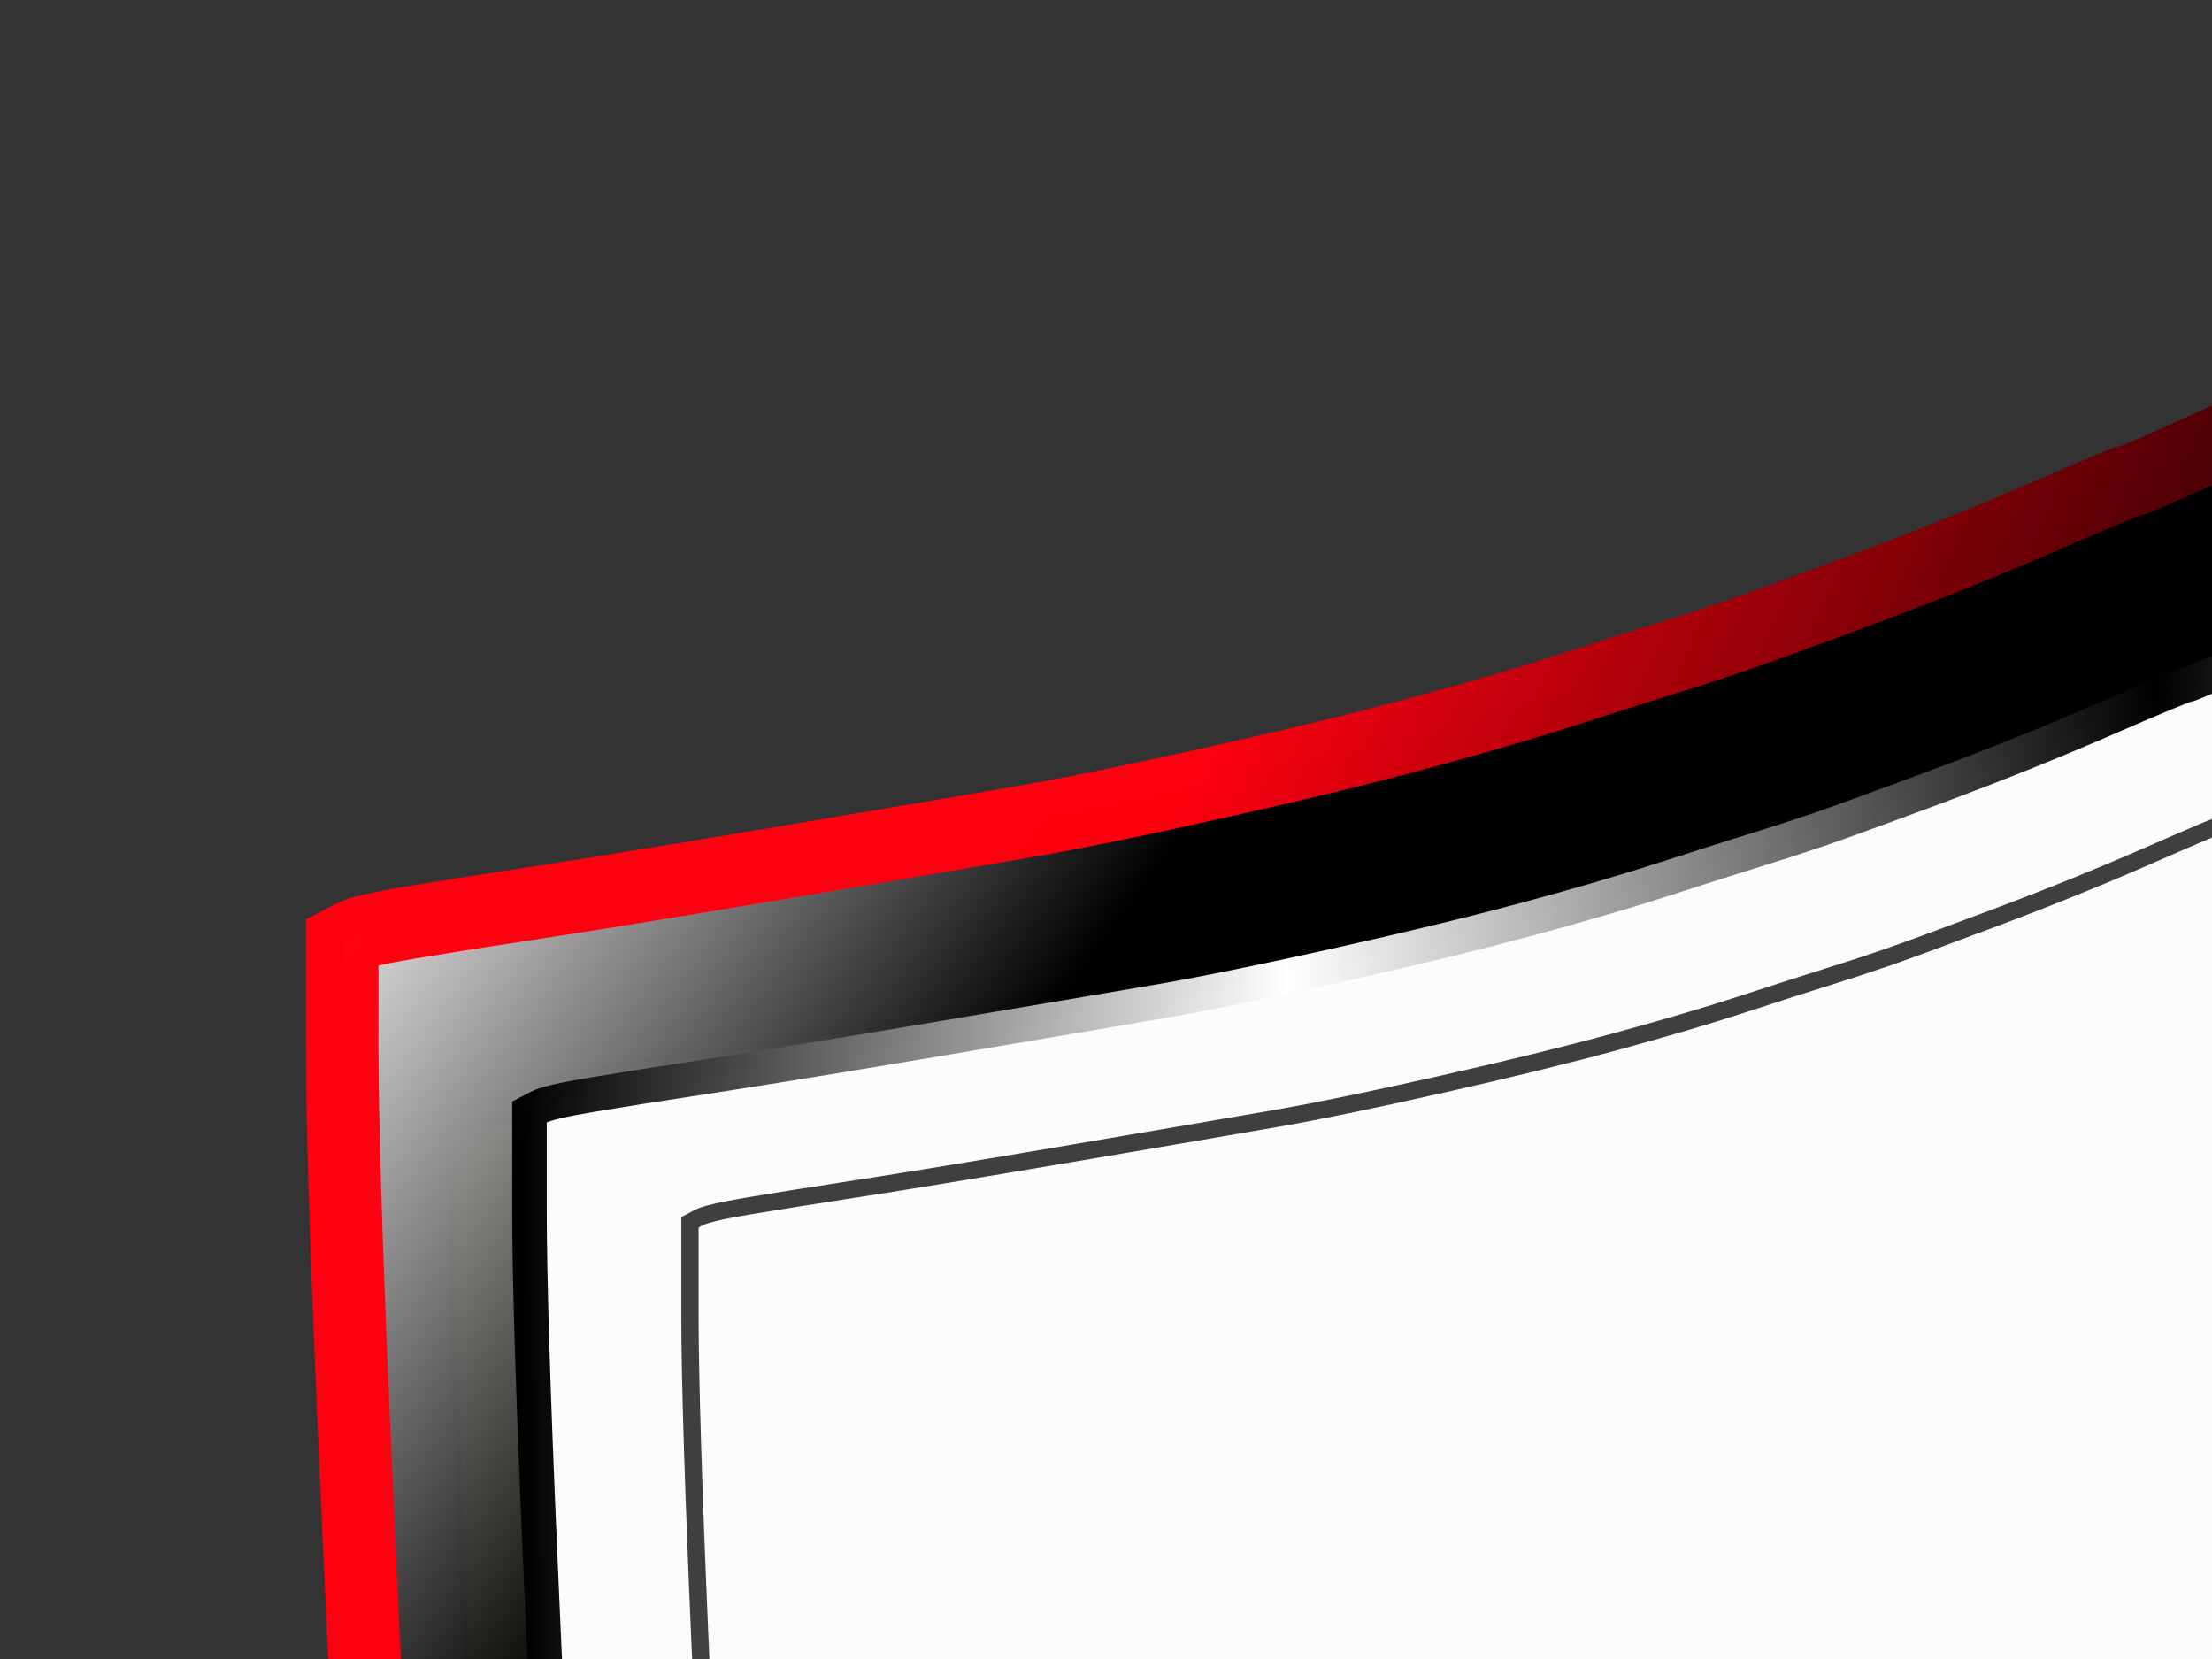
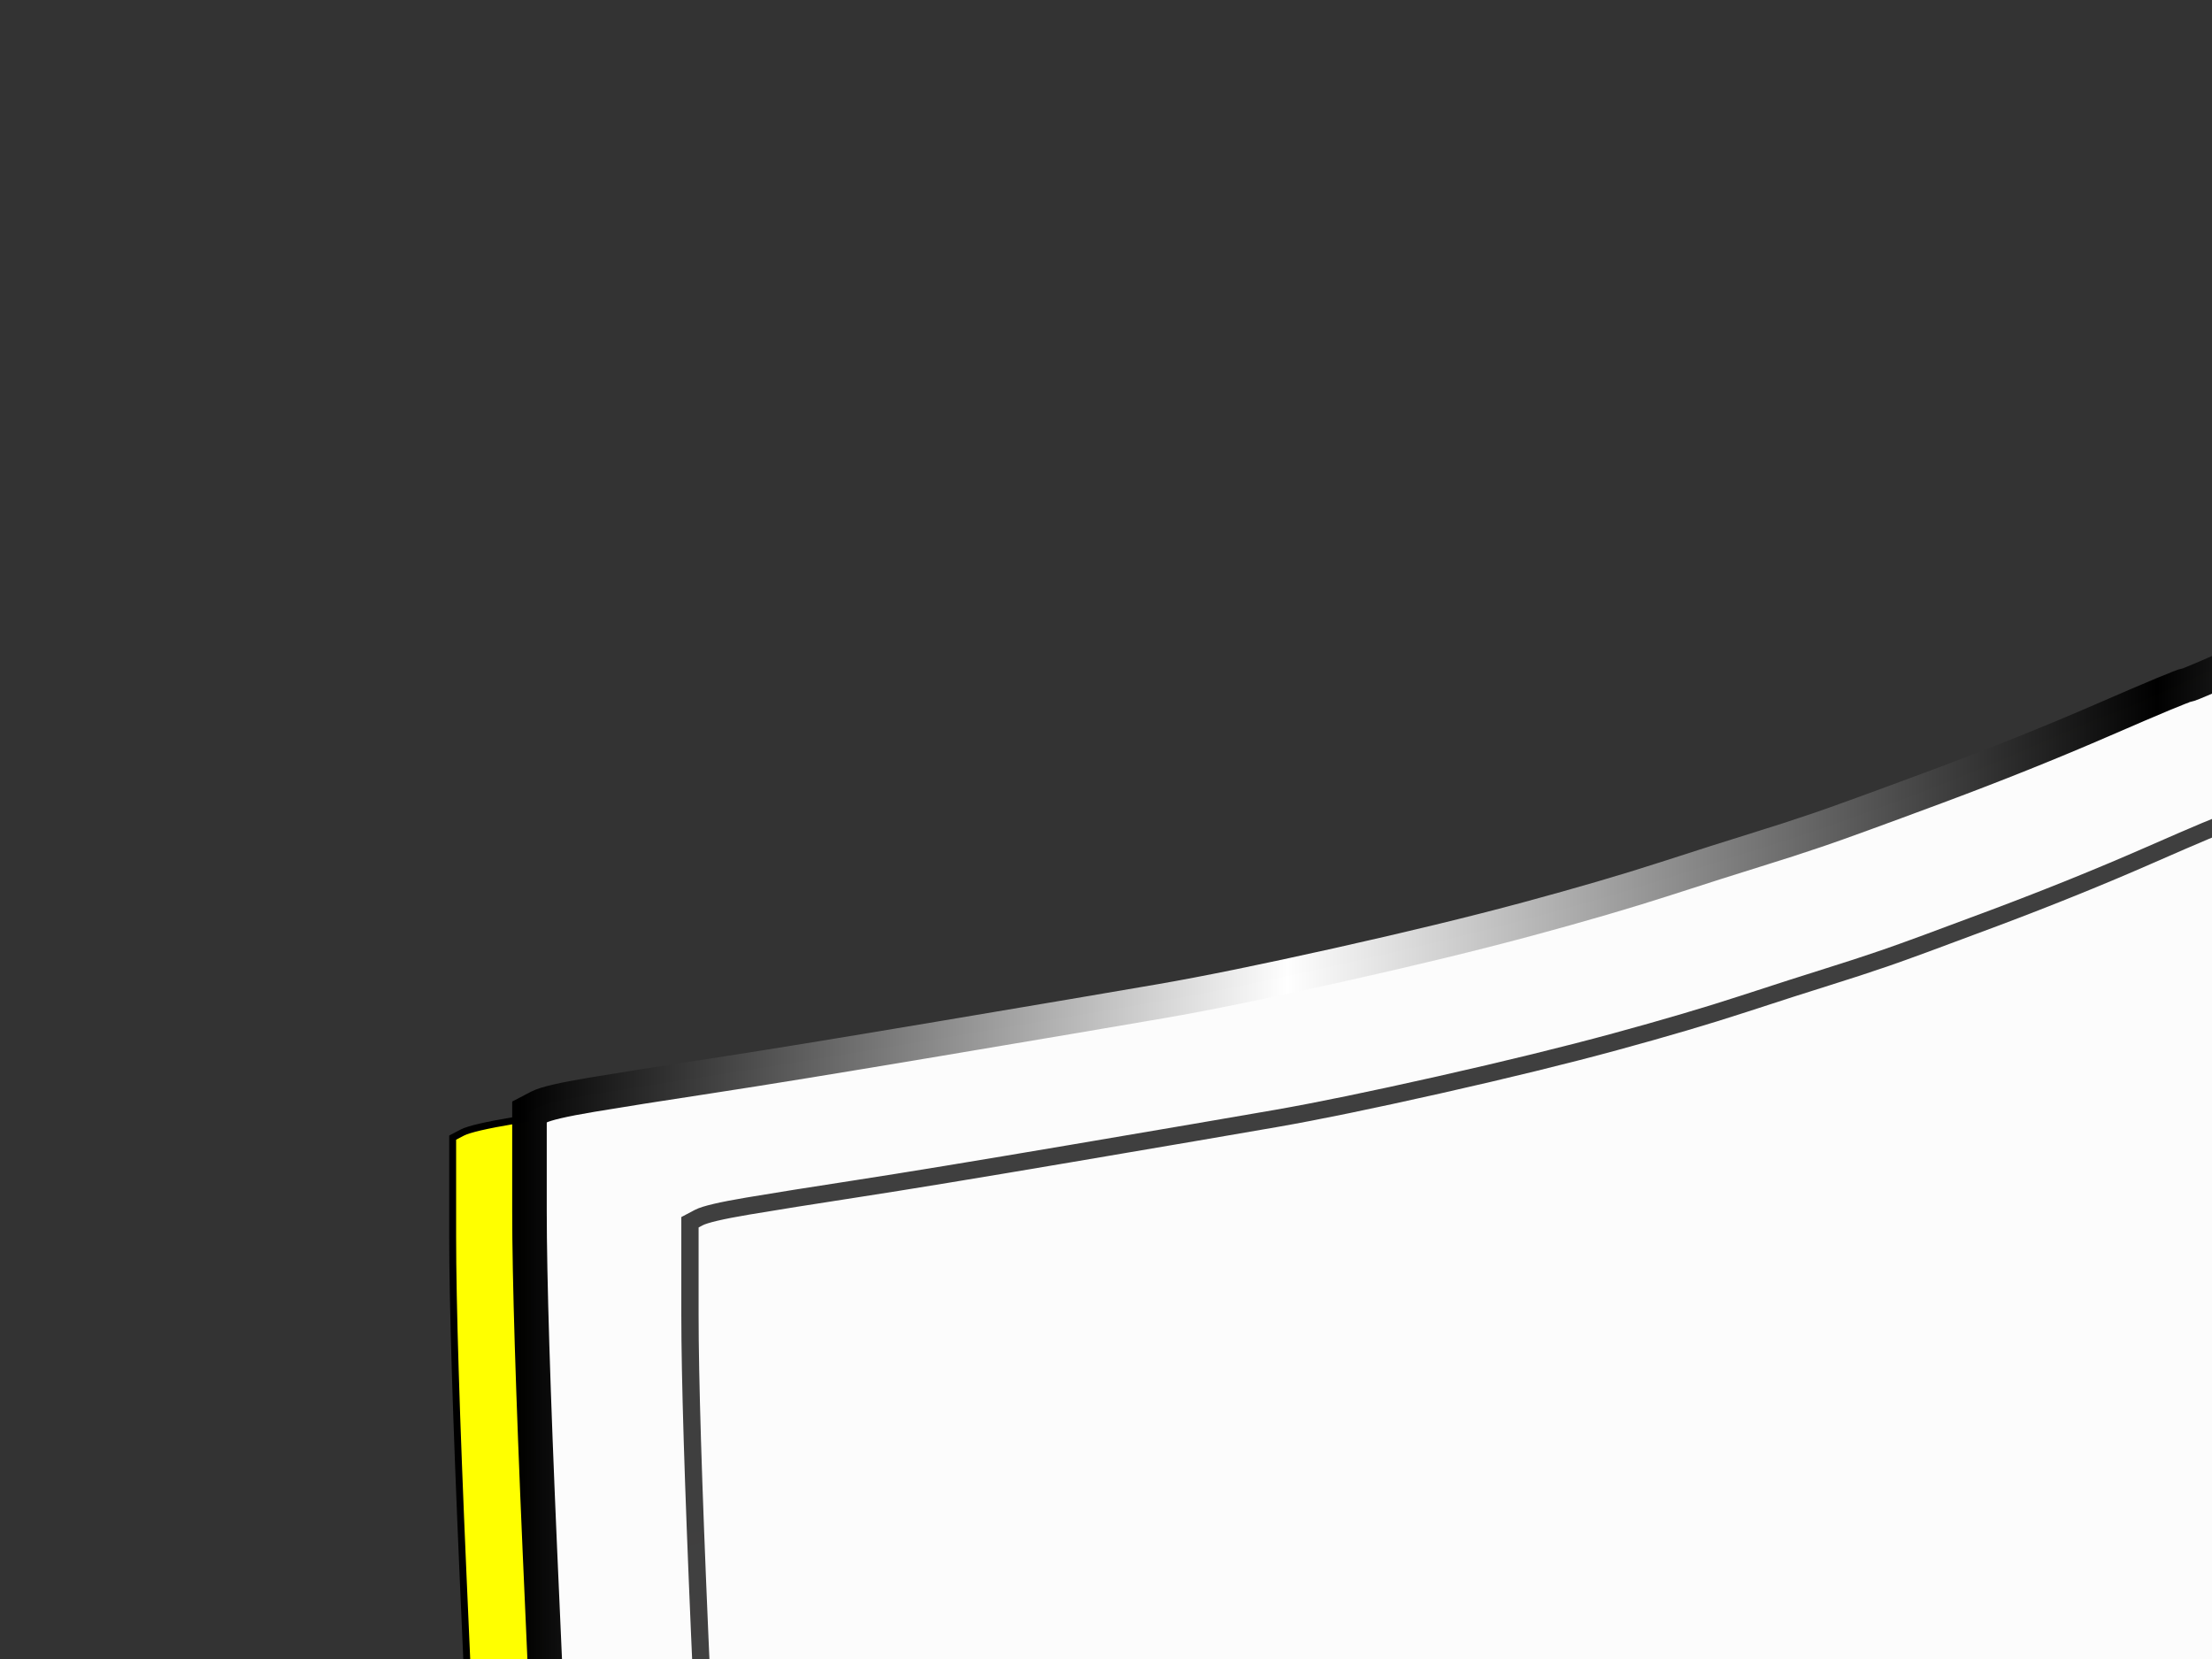
<svg xmlns="http://www.w3.org/2000/svg" width="640" height="480">
  <rect width="100%" height="100%" fill="#333333" stroke="none" />
  <title>escudo 2</title>
  <defs>
    <linearGradient id="svg_20" x2="1" y2="1" x1="0" y1="1">
      <stop stop-color="#000000" stop-opacity="0.996" offset="0" />
      <stop stop-color="#ffffff" stop-opacity="0.996" offset="0.172" />
      <stop stop-color="#000000" stop-opacity="0.996" offset="0.367" />
      <stop stop-color="#ffffff" stop-opacity="0.996" offset="0.547" />
      <stop stop-color="#000000" stop-opacity="0.996" offset="0.801" />
      <stop stop-color="#ffffff" stop-opacity="0.996" offset="1" />
    </linearGradient>
    <linearGradient id="svg_34" x1="1" y1="1" x2="0.324" y2="0.406" spreadMethod="repeat">
      <stop stop-color="#ffffff" stop-opacity="0.996" offset="0" />
      <stop stop-color="#000000" stop-opacity="0.996" offset="0.168" />
      <stop stop-color="#000000" stop-opacity="0.988" offset="0.34" />
      <stop stop-color="#fcf9f9" stop-opacity="0.992" offset="0.488" />
      <stop stop-color="#000000" stop-opacity="0.996" offset="0.633" />
      <stop stop-color="#050404" stop-opacity="0.992" offset="0.836" />
      <stop stop-color="#f9f7f7" stop-opacity="0.992" offset="1" />
    </linearGradient>
    <linearGradient spreadMethod="pad" id="svg_36" x2="0" y2="0.422" x1="1" y1="0.98">
      <stop stop-color="#000000" stop-opacity="0.996" offset="0.004" />
      <stop stop-color="#ff0010" stop-opacity="0.988" offset="0.172" />
      <stop stop-color="#020202" stop-opacity="0.988" offset="0.367" />
      <stop stop-color="#ff0000" stop-opacity="0.984" offset="0.605" />
      <stop stop-color="#000000" stop-opacity="0.996" offset="0.801" />
      <stop stop-color="#ff0010" stop-opacity="0.988" offset="1" />
    </linearGradient>
    <linearGradient id="svg_37" x2="0.543" y2="0.844" x1="0.398" y1="0.109">
      <stop stop-color="#000000" offset="0" />
      <stop stop-color="#473535" stop-opacity="0.996" offset="1" />
      <stop stop-color="0" stop-opacity="0" offset="1.039" />
    </linearGradient>
  </defs>
  <g>
    <title>Layer 1</title>
-     <path d="m790.938,118.815l5.577,0l24.025,12.079q24.025,12.079 31.747,15.828q7.722,3.749 52.554,24.366q44.832,20.618 46.334,20.826q1.502,0.208 23.81,9.788q22.309,9.58 34.321,14.162q12.012,4.582 34.75,12.496q22.738,7.914 28.744,9.996q6.006,2.083 15.016,4.998q9.009,2.916 23.167,7.081q14.158,4.165 36.038,9.996q21.88,5.831 42.472,10.413q20.593,4.582 26.599,5.831q6.006,1.249 38.182,7.081q32.176,5.831 40.327,7.081q8.151,1.25 39.898,6.248q31.747,4.998 32.176,4.998q0.429,0 30.889,5.831q30.46,5.831 30.674,6.04l0.215,0.208l-1.287,62.062q-1.287,62.061 -6.435,160.36q-5.148,98.298 -8.151,137.451q-3.003,39.153 -6.864,67.06q-3.861,27.907 -9.009,52.898q-5.148,24.991 -11.154,50.398q-6.006,25.407 -10.725,44.567q-4.719,19.16 -11.154,41.235q-6.435,22.076 -7.722,26.657q-1.287,4.582 -3.861,11.663q-2.574,7.081 -6.006,17.494q-3.432,10.413 -10.725,29.989q-7.293,19.577 -12.012,31.239q-4.719,11.662 -11.583,27.907q-6.864,16.244 -17.589,39.153q-10.725,22.909 -12.87,26.657q-2.145,3.749 -15.659,27.282q-13.514,23.533 -16.302,27.907q-2.789,4.374 -13.299,22.076q-10.511,17.702 -13.729,22.492q-3.218,4.79 -9.867,14.995q-6.65,10.205 -10.725,15.828q-4.076,5.623 -9.438,13.329q-5.363,7.706 -10.296,14.161q-4.934,6.456 -7.722,10.83q-2.789,4.373 -8.151,11.246q-5.363,6.873 -10.296,13.745q-4.934,6.873 -10.725,14.162q-5.792,7.289 -9.867,12.495q-4.076,5.206 -17.375,19.785q-13.3,14.578 -31.319,33.322q-18.019,18.743 -31.748,32.072q-13.728,13.328 -18.233,16.869q-4.505,3.54 -21.022,17.91q-16.517,14.37 -20.164,17.494q-3.647,3.124 -18.019,15.411q-14.372,12.287 -18.877,15.828q-4.505,3.54 -10.296,8.33q-5.792,4.79 -16.088,13.12q-10.296,8.33 -15.659,12.287q-5.363,3.957 -10.296,7.081q-4.934,3.124 -18.019,10.83q-13.085,7.706 -17.161,10.413q-4.076,2.707 -9.224,5.623q-5.148,2.916 -10.725,6.664q-5.577,3.749 -8.151,5.415q-2.574,1.666 -11.154,5.831q-8.58,4.165 -20.593,9.58q-12.012,5.415 -16.732,7.081l-4.719,1.666l-5.148,-1.25q-5.148,-1.249 -11.154,-4.165q-6.006,-2.916 -20.164,-9.996q-14.157,-7.081 -16.302,-8.747q-2.145,-1.666 -10.94,-7.289q-8.795,-5.623 -13.299,-8.331q-4.505,-2.707 -17.59,-10.413q-13.085,-7.706 -18.019,-10.83q-4.934,-3.124 -10.296,-7.081q-5.363,-3.957 -12.227,-9.372q-6.864,-5.415 -18.233,-14.786q-11.369,-9.372 -19.735,-16.244q-8.366,-6.873 -24.454,-20.826q-16.088,-13.954 -20.593,-17.494q-4.505,-3.54 -19.734,-16.661q-15.23,-13.12 -16.946,-14.786q-1.716,-1.666 -15.23,-14.787q-13.514,-13.12 -18.877,-18.743q-5.363,-5.623 -23.596,-24.991q-18.233,-19.368 -21.88,-23.742q-3.647,-4.373 -10.725,-12.912q-7.079,-8.539 -11.154,-13.745q-4.076,-5.207 -8.151,-10.83q-4.076,-5.623 -8.58,-11.662q-4.505,-6.039 -8.151,-10.829q-3.647,-4.79 -6.221,-8.538q-2.574,-3.749 -7.079,-9.788q-4.505,-6.04 -7.722,-10.829q-3.218,-4.79 -8.58,-12.495q-5.363,-7.706 -8.151,-12.079q-2.789,-4.374 -9.009,-13.745q-6.221,-9.372 -8.151,-12.912q-1.931,-3.541 -10.725,-17.91q-8.795,-14.37 -11.583,-18.744q-2.789,-4.373 -13.943,-23.95q-11.154,-19.577 -16.732,-29.573q-5.577,-9.997 -9.867,-18.744q-4.29,-8.747 -12.012,-26.241q-7.722,-17.494 -7.722,-17.91q0,-0.417 -7.722,-19.16q-7.722,-18.744 -12.012,-29.573q-4.29,-10.829 -12.012,-32.905q-7.722,-22.076 -15.445,-47.067q-7.722,-24.991 -17.161,-60.812q-9.438,-35.82 -13.299,-53.314q-3.861,-17.493 -10.725,-50.815q-6.864,-33.322 -8.151,-43.735q-1.287,-10.413 -5.577,-63.727q-4.29,-53.314 -5.577,-80.388q-1.287,-27.074 -3.003,-57.48q-1.716,-30.406 -4.719,-99.548q-3.003,-69.142 -3.003,-97.882l0,-28.74l2.789,-1.458q2.789,-1.458 15.23,-3.54q12.441,-2.083 34.321,-5.415q21.88,-3.332 66.497,-10.83q44.617,-7.497 63.923,-10.83q19.306,-3.332 51.053,-10.413q31.747,-7.081 54.914,-13.329q23.167,-6.248 39.898,-11.663q16.732,-5.415 26.17,-8.33q9.438,-2.916 18.019,-5.831q8.58,-2.916 34.321,-12.496q25.741,-9.58 48.264,-19.368q22.523,-9.788 24.025,-9.996q1.502,-0.208 21.665,-9.372q20.164,-9.163 36.466,-16.661q16.302,-7.497 32.176,-14.995q15.874,-7.497 39.469,-19.576l23.596,-12.079l5.577,0z" stroke-width="2px" stroke="#000000" fill-rule="evenodd" fill="#ffff00" id="svg_1" />
    <path id="svg_2" d="m769.335,132.963l5.577,0l24.025,12.079q24.025,12.079 31.747,15.828q7.722,3.749 52.554,24.366q44.832,20.618 46.334,20.826q1.502,0.208 23.81,9.788q22.309,9.58 34.321,14.162q12.012,4.582 34.75,12.496q22.738,7.914 28.744,9.996q6.006,2.083 15.016,4.998q9.009,2.916 23.167,7.081q14.158,4.165 36.038,9.996q21.88,5.831 42.472,10.413q20.593,4.582 26.599,5.831q6.006,1.249 38.182,7.081q32.176,5.831 40.327,7.081q8.151,1.25 39.898,6.248q31.747,4.998 32.176,4.998q0.429,0 30.889,5.831q30.46,5.831 30.674,6.04l0.215,0.208l-1.287,62.062q-1.287,62.061 -6.435,160.36q-5.148,98.298 -8.151,137.451q-3.003,39.153 -6.864,67.06q-3.861,27.907 -9.009,52.898q-5.148,24.991 -11.154,50.398q-6.006,25.407 -10.725,44.567q-4.719,19.16 -11.154,41.235q-6.435,22.076 -7.722,26.657q-1.287,4.582 -3.861,11.663q-2.574,7.081 -6.006,17.494q-3.432,10.413 -10.725,29.989q-7.293,19.577 -12.012,31.239q-4.719,11.662 -11.583,27.907q-6.864,16.244 -17.589,39.153q-10.725,22.909 -12.87,26.657q-2.145,3.749 -15.659,27.282q-13.514,23.533 -16.302,27.907q-2.789,4.374 -13.299,22.076q-10.511,17.702 -13.729,22.492q-3.218,4.79 -9.867,14.995q-6.65,10.205 -10.725,15.828q-4.076,5.623 -9.438,13.329q-5.363,7.706 -10.296,14.161q-4.934,6.456 -7.722,10.83q-2.789,4.373 -8.151,11.246q-5.363,6.873 -10.296,13.745q-4.934,6.873 -10.725,14.162q-5.792,7.289 -9.867,12.495q-4.076,5.206 -17.375,19.785q-13.3,14.578 -31.319,33.322q-18.019,18.743 -31.748,32.072q-13.728,13.328 -18.233,16.869q-4.505,3.54 -21.022,17.91q-16.517,14.37 -20.164,17.494q-3.647,3.124 -18.019,15.411q-14.372,12.287 -18.877,15.828q-4.505,3.54 -10.296,8.33q-5.792,4.79 -16.088,13.12q-10.296,8.33 -15.659,12.287q-5.363,3.957 -10.296,7.081q-4.934,3.124 -18.019,10.83q-13.085,7.706 -17.161,10.413q-4.076,2.707 -9.224,5.623q-5.148,2.916 -10.725,6.664q-5.577,3.749 -8.151,5.415q-2.574,1.666 -11.154,5.831q-8.58,4.165 -20.593,9.58q-12.012,5.415 -16.732,7.081l-4.719,1.666l-5.148,-1.25q-5.148,-1.249 -11.154,-4.165q-6.006,-2.916 -20.164,-9.996q-14.157,-7.081 -16.302,-8.747q-2.145,-1.666 -10.94,-7.289q-8.795,-5.623 -13.299,-8.331q-4.505,-2.707 -17.59,-10.413q-13.085,-7.706 -18.019,-10.83q-4.934,-3.124 -10.296,-7.081q-5.363,-3.957 -12.227,-9.372q-6.864,-5.415 -18.233,-14.786q-11.369,-9.372 -19.735,-16.244q-8.366,-6.873 -24.454,-20.826q-16.088,-13.954 -20.593,-17.494q-4.505,-3.54 -19.734,-16.661q-15.23,-13.12 -16.946,-14.786q-1.716,-1.666 -15.23,-14.787q-13.514,-13.12 -18.877,-18.743q-5.363,-5.623 -23.596,-24.991q-18.233,-19.368 -21.88,-23.742q-3.647,-4.373 -10.725,-12.912q-7.079,-8.539 -11.154,-13.745q-4.076,-5.207 -8.151,-10.83q-4.076,-5.623 -8.58,-11.662q-4.505,-6.039 -8.151,-10.829q-3.647,-4.79 -6.221,-8.538q-2.574,-3.749 -7.079,-9.788q-4.505,-6.04 -7.722,-10.829q-3.218,-4.79 -8.58,-12.495q-5.363,-7.706 -8.151,-12.079q-2.789,-4.374 -9.009,-13.745q-6.221,-9.372 -8.151,-12.912q-1.931,-3.541 -10.725,-17.91q-8.795,-14.37 -11.583,-18.744q-2.789,-4.373 -13.943,-23.95q-11.154,-19.577 -16.732,-29.573q-5.577,-9.997 -9.867,-18.744q-4.29,-8.747 -12.012,-26.241q-7.722,-17.494 -7.722,-17.91q0,-0.417 -7.722,-19.16q-7.722,-18.744 -12.012,-29.573q-4.29,-10.829 -12.012,-32.905q-7.722,-22.076 -15.445,-47.067q-7.722,-24.991 -17.161,-60.812q-9.438,-35.82 -13.299,-53.314q-3.861,-17.493 -10.725,-50.815q-6.864,-33.322 -8.151,-43.735q-1.287,-10.413 -5.577,-63.727q-4.29,-53.314 -5.577,-80.388q-1.287,-27.074 -3.003,-57.48q-1.716,-30.406 -4.719,-99.548q-3.003,-69.142 -3.003,-97.882l0,-28.74l2.789,-1.458q2.789,-1.458 15.23,-3.54q12.441,-2.083 34.321,-5.415q21.88,-3.332 66.497,-10.83q44.617,-7.497 63.923,-10.83q19.306,-3.332 51.053,-10.413q31.747,-7.081 54.914,-13.329q23.167,-6.248 39.898,-11.663q16.732,-5.415 26.17,-8.33q9.438,-2.916 18.019,-5.831q8.58,-2.916 34.321,-12.496q25.741,-9.58 48.264,-19.368q22.523,-9.788 24.025,-9.996q1.502,-0.208 21.665,-9.372q20.164,-9.163 36.466,-16.661q16.302,-7.497 32.176,-14.995q15.874,-7.497 39.469,-19.576l23.596,-12.079l5.577,0z" stroke-width="2px" stroke="#000000" fill-rule="evenodd" fill="#ffff00" />
-     <path d="m788.018,60.611l6.019,0l25.93,13.038q25.93,13.038 34.265,17.084q8.335,4.046 56.722,26.301q48.387,22.254 50.008,22.479q1.621,0.225 25.698,10.565q24.078,10.34 37.042,15.286q12.965,4.945 37.506,13.488q24.541,8.542 31.024,10.79q6.483,2.248 16.207,5.395q9.724,3.147 25.004,7.643q15.28,4.496 38.895,10.79q23.615,6.294 45.841,11.24q22.226,4.945 28.708,6.294q6.483,1.349 41.21,7.643q34.728,6.294 43.526,7.643q8.798,1.349 43.062,6.744q34.265,5.395 34.728,5.395q0.463,0 33.339,6.294q32.876,6.294 33.107,6.519l0.231,0.225l-1.389,66.988q-1.389,66.988 -6.946,173.09q-5.556,106.102 -8.798,148.363q-3.241,42.261 -7.409,72.383q-4.167,30.122 -9.724,57.096q-5.556,26.975 -12.039,54.4q-6.483,27.425 -11.576,48.106q-5.094,20.681 -12.039,44.509q-6.946,23.828 -8.335,28.773q-1.389,4.945 -4.167,12.588q-2.778,7.643 -6.483,18.883q-3.704,11.24 -11.576,32.37q-7.872,21.131 -12.965,33.719q-5.093,12.588 -12.502,30.122q-7.409,17.534 -18.985,42.261q-11.576,24.727 -13.891,28.773q-2.315,4.046 -16.901,29.448q-14.586,25.402 -17.595,30.122q-3.01,4.721 -14.354,23.828q-11.344,19.107 -14.817,24.278q-3.473,5.17 -10.65,16.185q-7.177,11.015 -11.576,17.084q-4.399,6.069 -10.187,14.387q-5.788,8.317 -11.113,15.286q-5.325,6.969 -8.335,11.689q-3.01,4.721 -8.798,12.139q-5.788,7.418 -11.113,14.836q-5.325,7.418 -11.576,15.286q-6.251,7.868 -10.65,13.488q-4.399,5.62 -18.753,21.355q-14.354,15.736 -33.802,35.967q-19.448,20.231 -34.265,34.618q-14.818,14.387 -19.679,18.208q-4.862,3.822 -22.689,19.332q-17.827,15.511 -21.762,18.882q-3.936,3.372 -19.447,16.635q-15.512,13.263 -20.374,17.084q-4.862,3.822 -11.113,8.992q-6.251,5.17 -17.364,14.162q-11.113,8.992 -16.901,13.263q-5.788,4.271 -11.113,7.643q-5.325,3.372 -19.448,11.689q-14.123,8.317 -18.522,11.24q-4.399,2.922 -9.955,6.069q-5.556,3.147 -11.576,7.193q-6.02,4.046 -8.798,5.845q-2.778,1.798 -12.039,6.294q-9.261,4.496 -22.226,10.34q-12.965,5.844 -18.058,7.643l-5.093,1.798l-5.557,-1.349q-5.556,-1.349 -12.039,-4.496q-6.483,-3.147 -21.763,-10.79q-15.28,-7.643 -17.595,-9.441q-2.315,-1.798 -11.807,-7.868q-9.492,-6.069 -14.354,-8.992q-4.862,-2.922 -18.985,-11.24q-14.123,-8.318 -19.448,-11.689q-5.325,-3.372 -11.113,-7.643q-5.788,-4.271 -13.197,-10.116q-7.409,-5.845 -19.679,-15.96q-12.27,-10.116 -21.299,-17.534q-9.029,-7.418 -26.393,-22.479q-17.364,-15.061 -22.226,-18.883q-4.862,-3.822 -21.3,-17.984q-16.438,-14.162 -18.29,-15.96q-1.852,-1.798 -16.438,-15.96q-14.586,-14.162 -20.374,-20.231q-5.788,-6.069 -25.467,-26.975q-19.679,-20.906 -23.615,-25.626q-3.936,-4.721 -11.576,-13.937q-7.64,-9.217 -12.039,-14.836q-4.399,-5.62 -8.798,-11.689q-4.399,-6.069 -9.261,-12.588q-4.862,-6.519 -8.798,-11.689q-3.936,-5.17 -6.714,-9.217q-2.778,-4.046 -7.64,-10.565q-4.862,-6.519 -8.335,-11.689q-3.473,-5.17 -9.261,-13.488q-5.788,-8.317 -8.798,-13.038q-3.01,-4.721 -9.724,-14.836q-6.714,-10.116 -8.798,-13.937q-2.084,-3.821 -11.576,-19.332q-9.492,-15.511 -12.502,-20.231q-3.01,-4.721 -15.049,-25.851q-12.039,-21.131 -18.058,-31.921q-6.02,-10.79 -10.65,-20.231q-4.63,-9.441 -12.965,-28.324q-8.335,-18.882 -8.335,-19.332q0,-0.45 -8.335,-20.681q-8.335,-20.231 -12.965,-31.921q-4.63,-11.69 -12.965,-35.518q-8.335,-23.828 -16.669,-50.803q-8.335,-26.975 -18.522,-65.64q-10.187,-38.664 -14.354,-57.547q-4.167,-18.882 -11.576,-54.849q-7.409,-35.966 -8.798,-47.206q-1.389,-11.24 -6.02,-68.787q-4.63,-57.547 -6.019,-86.77q-1.389,-29.223 -3.241,-62.042q-1.852,-32.82 -5.093,-107.451q-3.241,-74.631 -3.241,-105.653l0,-31.021l3.01,-1.574q3.01,-1.574 16.438,-3.822q13.428,-2.248 37.043,-5.845q23.615,-3.597 71.771,-11.689q48.156,-8.093 68.993,-11.689q20.837,-3.597 55.102,-11.24q34.265,-7.643 59.269,-14.387q25.004,-6.744 43.063,-12.589q18.059,-5.845 28.245,-8.992q10.187,-3.147 19.448,-6.294q9.261,-3.147 37.043,-13.488q27.782,-10.34 52.091,-20.906q24.309,-10.565 25.93,-10.79q1.621,-0.225 23.383,-10.116q21.763,-9.891 39.358,-17.983q17.595,-8.093 34.728,-16.185q17.132,-8.093 42.599,-21.13l25.467,-13.038l6.019,0l0,0z" id="path2" stroke-width="21" stroke="url(#svg_36)" fill-rule="evenodd" fill="url(#svg_34)" />
    <path id="svg_4" d="m791.557,125.556l5.577,0l24.025,12.079q24.025,12.079 31.747,15.828q7.722,3.749 52.554,24.366q44.832,20.618 46.334,20.826q1.502,0.208 23.81,9.788q22.309,9.58 34.321,14.162q12.012,4.582 34.75,12.496q22.738,7.914 28.744,9.996q6.006,2.083 15.016,4.998q9.009,2.916 23.167,7.081q14.158,4.165 36.038,9.996q21.88,5.831 42.472,10.413q20.593,4.582 26.599,5.831q6.006,1.249 38.182,7.081q32.176,5.831 40.327,7.081q8.151,1.25 39.898,6.248q31.747,4.998 32.176,4.998q0.429,0 30.889,5.831q30.46,5.831 30.674,6.04l0.215,0.208l-1.287,62.062q-1.287,62.061 -6.435,160.36q-5.148,98.298 -8.151,137.451q-3.003,39.153 -6.864,67.06q-3.861,27.907 -9.009,52.898q-5.148,24.991 -11.154,50.398q-6.006,25.407 -10.725,44.567q-4.719,19.16 -11.154,41.235q-6.435,22.076 -7.722,26.657q-1.287,4.582 -3.861,11.663q-2.574,7.081 -6.006,17.494q-3.432,10.413 -10.725,29.989q-7.293,19.576 -12.012,31.239q-4.719,11.662 -11.583,27.907q-6.864,16.244 -17.589,39.153q-10.725,22.909 -12.87,26.657q-2.145,3.749 -15.659,27.282q-13.514,23.533 -16.302,27.907q-2.789,4.374 -13.299,22.076q-10.511,17.702 -13.729,22.492q-3.218,4.79 -9.867,14.995q-6.65,10.205 -10.725,15.828q-4.076,5.623 -9.438,13.329q-5.363,7.706 -10.296,14.161q-4.934,6.456 -7.722,10.83q-2.789,4.373 -8.151,11.246q-5.363,6.873 -10.296,13.745q-4.934,6.873 -10.725,14.162q-5.792,7.289 -9.867,12.495q-4.076,5.206 -17.375,19.785q-13.3,14.578 -31.319,33.322q-18.019,18.743 -31.748,32.072q-13.728,13.328 -18.233,16.869q-4.505,3.54 -21.022,17.91q-16.517,14.37 -20.164,17.494q-3.647,3.124 -18.019,15.411q-14.372,12.287 -18.877,15.828q-4.505,3.54 -10.296,8.33q-5.792,4.79 -16.088,13.12q-10.296,8.33 -15.659,12.287q-5.363,3.957 -10.296,7.081q-4.934,3.124 -18.019,10.83q-13.085,7.706 -17.161,10.413q-4.076,2.707 -9.224,5.623q-5.148,2.916 -10.725,6.664q-5.577,3.749 -8.151,5.415q-2.574,1.666 -11.154,5.831q-8.58,4.165 -20.593,9.58q-12.012,5.415 -16.732,7.081l-4.719,1.666l-5.148,-1.25q-5.148,-1.249 -11.154,-4.165q-6.006,-2.916 -20.164,-9.996q-14.157,-7.081 -16.302,-8.747q-2.145,-1.666 -10.94,-7.289q-8.795,-5.623 -13.299,-8.331q-4.505,-2.707 -17.59,-10.413q-13.085,-7.706 -18.019,-10.83q-4.934,-3.124 -10.296,-7.081q-5.363,-3.957 -12.227,-9.372q-6.864,-5.415 -18.233,-14.786q-11.369,-9.372 -19.735,-16.244q-8.366,-6.873 -24.454,-20.826q-16.088,-13.954 -20.593,-17.494q-4.505,-3.54 -19.734,-16.661q-15.23,-13.12 -16.946,-14.786q-1.716,-1.666 -15.23,-14.787q-13.514,-13.12 -18.877,-18.743q-5.363,-5.623 -23.596,-24.991q-18.233,-19.368 -21.88,-23.742q-3.647,-4.373 -10.725,-12.912q-7.079,-8.539 -11.154,-13.745q-4.076,-5.207 -8.151,-10.83q-4.076,-5.623 -8.58,-11.662q-4.505,-6.039 -8.151,-10.829q-3.647,-4.79 -6.221,-8.538q-2.574,-3.749 -7.079,-9.788q-4.505,-6.04 -7.722,-10.829q-3.218,-4.79 -8.58,-12.495q-5.363,-7.706 -8.151,-12.079q-2.789,-4.374 -9.009,-13.745q-6.221,-9.372 -8.151,-12.912q-1.931,-3.541 -10.725,-17.91q-8.795,-14.37 -11.583,-18.744q-2.789,-4.373 -13.943,-23.95q-11.154,-19.577 -16.732,-29.573q-5.577,-9.997 -9.867,-18.744q-4.29,-8.747 -12.012,-26.241q-7.722,-17.494 -7.722,-17.91q0,-0.417 -7.722,-19.16q-7.722,-18.744 -12.012,-29.573q-4.29,-10.829 -12.012,-32.905q-7.722,-22.076 -15.445,-47.067q-7.722,-24.991 -17.161,-60.812q-9.438,-35.82 -13.299,-53.314q-3.861,-17.493 -10.725,-50.815q-6.864,-33.322 -8.151,-43.735q-1.287,-10.413 -5.577,-63.727q-4.29,-53.314 -5.577,-80.388q-1.287,-27.074 -3.003,-57.48q-1.716,-30.406 -4.719,-99.548q-3.003,-69.142 -3.003,-97.882l0,-28.74l2.789,-1.458q2.789,-1.458 15.23,-3.54q12.441,-2.083 34.321,-5.415q21.88,-3.332 66.497,-10.83q44.617,-7.497 63.923,-10.83q19.306,-3.332 51.053,-10.413q31.747,-7.081 54.914,-13.329q23.167,-6.248 39.898,-11.663q16.732,-5.415 26.17,-8.33q9.438,-2.916 18.019,-5.831q8.58,-2.916 34.321,-12.496q25.741,-9.58 48.264,-19.368q22.523,-9.788 24.025,-9.996q1.502,-0.208 21.665,-9.372q20.164,-9.163 36.466,-16.661q16.302,-7.497 32.176,-14.995q15.874,-7.497 39.469,-19.576l23.596,-12.079l5.577,0z" stroke-width="10" stroke="url(#svg_20)" fill-rule="evenodd" fill="#fcfcfc" />
    <path id="svg_3" d="m791.675,170l5.172,0l22.281,11.307q22.281,11.307 29.443,14.816q7.162,3.509 48.74,22.808q41.579,19.299 42.971,19.494q1.393,0.195 22.082,9.162q20.69,8.967 31.83,13.256q11.141,4.289 32.228,11.697q21.088,7.408 26.658,9.357q5.57,1.95 13.926,4.679q8.356,2.729 21.486,6.628q13.13,3.899 33.422,9.357q20.292,5.458 39.39,9.747q19.098,4.289 24.669,5.458q5.57,1.17 35.411,6.628q29.841,5.459 37.401,6.628q7.56,1.17 37.003,5.849q29.443,4.679 29.841,4.679q0.398,0 28.647,5.458q28.25,5.458 28.448,5.653l0.199,0.195l-1.194,58.094q-1.194,58.093 -5.968,150.106q-4.775,92.013 -7.56,128.663q-2.785,36.649 -6.366,62.772q-3.581,26.122 -8.355,49.516q-4.775,23.393 -10.345,47.176q-5.57,23.783 -9.947,41.717q-4.377,17.935 -10.345,38.599q-5.968,20.664 -7.162,24.953q-1.194,4.289 -3.581,10.917q-2.387,6.628 -5.57,16.375q-3.183,9.747 -9.947,28.072q-6.764,18.325 -11.141,29.242q-4.377,10.917 -10.743,26.122q-6.366,15.206 -16.313,36.649q-9.947,21.444 -11.936,24.953q-1.989,3.509 -14.523,25.537q-12.533,22.029 -15.119,26.122q-2.586,4.094 -12.334,20.664q-9.748,16.57 -12.732,21.054q-2.984,4.484 -9.151,14.036q-6.167,9.552 -9.947,14.816q-3.78,5.263 -8.753,12.476q-4.974,7.213 -9.549,13.256q-4.576,6.043 -7.162,10.137q-2.586,4.094 -7.56,10.527q-4.974,6.433 -9.549,12.866q-4.576,6.433 -9.947,13.256q-5.371,6.823 -9.151,11.696q-3.78,4.873 -16.114,18.52q-12.334,13.646 -29.046,31.191q-16.711,17.545 -29.444,30.021q-12.732,12.476 -16.91,15.79q-4.178,3.314 -19.496,16.765q-15.318,13.451 -18.7,16.375q-3.382,2.924 -16.711,14.426q-13.329,11.502 -17.507,14.816q-4.178,3.314 -9.549,7.798q-5.371,4.484 -14.921,12.281q-9.549,7.798 -14.523,11.502q-4.974,3.704 -9.549,6.628q-4.576,2.924 -16.711,10.137q-12.135,7.213 -15.915,9.747q-3.78,2.534 -8.554,5.263q-4.775,2.729 -9.947,6.238q-5.172,3.509 -7.56,5.068q-2.387,1.56 -10.345,5.458q-7.958,3.899 -19.098,8.967q-11.141,5.068 -15.517,6.628l-4.377,1.56l-4.775,-1.17q-4.775,-1.17 -10.345,-3.899q-5.57,-2.729 -18.7,-9.357q-13.13,-6.628 -15.119,-8.188q-1.989,-1.56 -10.146,-6.823q-8.157,-5.264 -12.334,-7.798q-4.178,-2.534 -16.313,-9.747q-12.135,-7.213 -16.711,-10.137q-4.576,-2.924 -9.549,-6.628q-4.974,-3.704 -11.34,-8.772q-6.366,-5.069 -16.91,-13.841q-10.544,-8.773 -18.302,-15.206q-7.759,-6.433 -22.679,-19.494q-14.92,-13.061 -19.098,-16.375q-4.178,-3.314 -18.302,-15.595q-14.125,-12.281 -15.716,-13.841q-1.591,-1.56 -14.125,-13.841q-12.533,-12.281 -17.507,-17.545q-4.974,-5.263 -21.883,-23.393q-16.91,-18.13 -20.292,-22.224q-3.382,-4.094 -9.947,-12.086q-6.565,-7.993 -10.345,-12.866q-3.78,-4.874 -7.56,-10.137q-3.78,-5.263 -7.958,-10.917q-4.178,-5.653 -7.56,-10.137q-3.382,-4.484 -5.769,-7.992q-2.387,-3.509 -6.565,-9.162q-4.178,-5.653 -7.162,-10.137q-2.984,-4.484 -7.958,-11.697q-4.973,-7.213 -7.56,-11.307q-2.586,-4.094 -8.355,-12.866q-5.769,-8.772 -7.56,-12.087q-1.791,-3.314 -9.947,-16.765q-8.157,-13.451 -10.743,-17.545q-2.586,-4.094 -12.931,-22.418q-10.345,-18.325 -15.517,-27.682q-5.172,-9.357 -9.151,-17.545q-3.979,-8.188 -11.141,-24.563q-7.162,-16.375 -7.162,-16.765q0,-0.39 -7.162,-17.935q-7.162,-17.545 -11.141,-27.682q-3.979,-10.137 -11.141,-30.801q-7.162,-20.664 -14.324,-44.057q-7.162,-23.393 -15.915,-56.923q-8.753,-33.53 -12.334,-49.905q-3.581,-16.375 -9.947,-47.566q-6.366,-31.191 -7.56,-40.938q-1.194,-9.747 -5.172,-59.653q-3.979,-49.906 -5.172,-75.248q-1.194,-25.343 -2.785,-53.804q-1.592,-28.462 -4.377,-93.183q-2.785,-64.721 -2.785,-91.623l0,-26.902l2.586,-1.365q2.586,-1.365 14.125,-3.314q11.539,-1.949 31.83,-5.069q20.292,-3.119 61.672,-10.137q41.38,-7.018 59.284,-10.137q17.905,-3.119 47.348,-9.747q29.443,-6.628 50.929,-12.476q21.486,-5.848 37.003,-10.917q15.517,-5.069 24.271,-7.798q8.753,-2.729 16.711,-5.458q7.958,-2.729 31.83,-11.697q23.873,-8.967 44.761,-18.13q20.889,-9.162 22.281,-9.357q1.393,-0.195 20.093,-8.772q18.7,-8.578 33.82,-15.595q15.119,-7.018 29.841,-14.036q14.722,-7.018 36.605,-18.325l21.883,-11.307l5.172,0z" stroke-width="5" stroke="url(#svg_37)" fill-rule="evenodd" fill="none" opacity="0.75" />
  </g>
</svg>